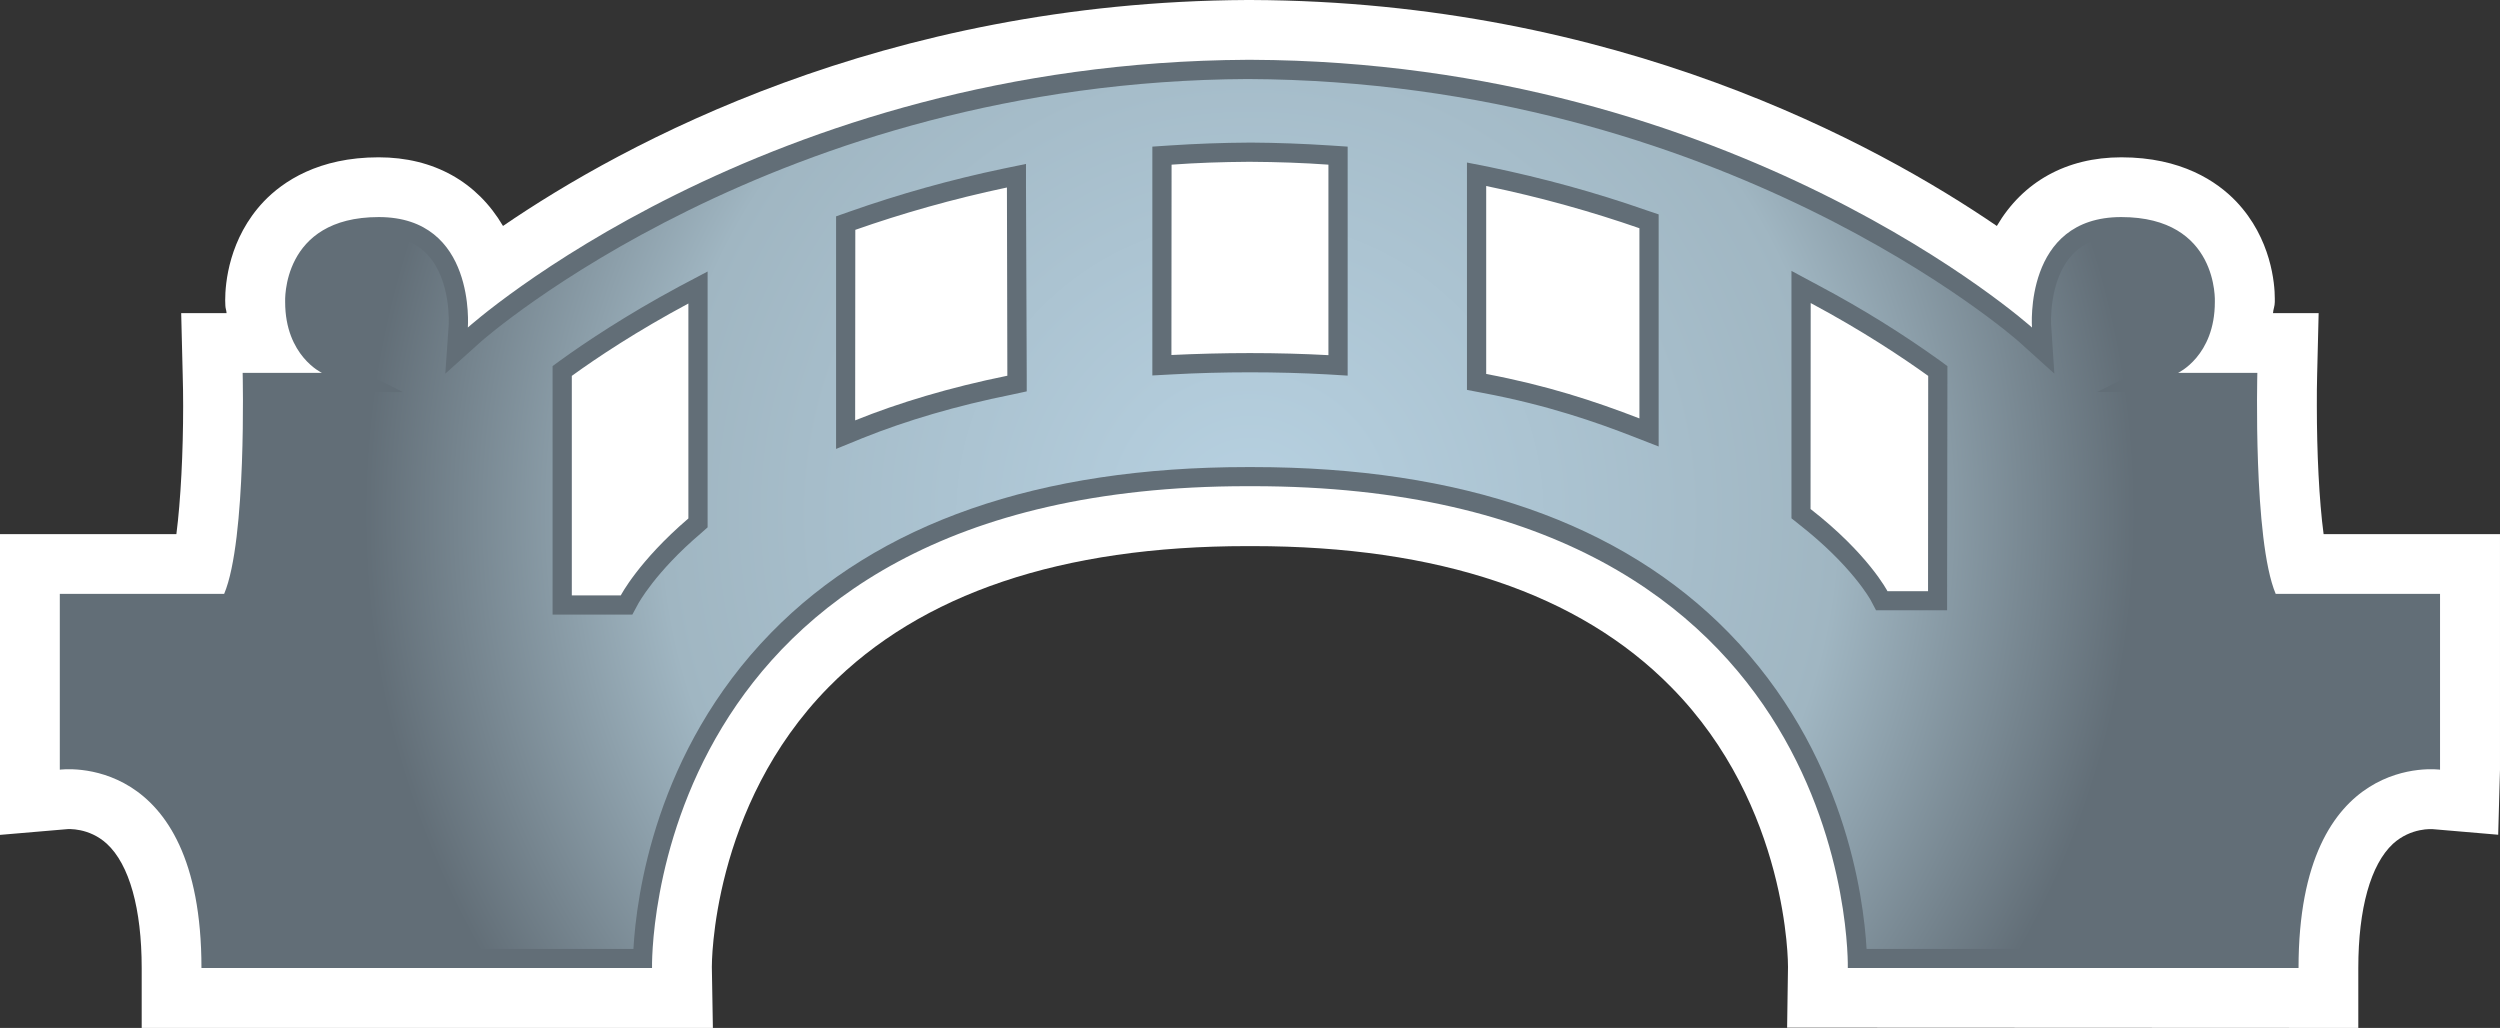
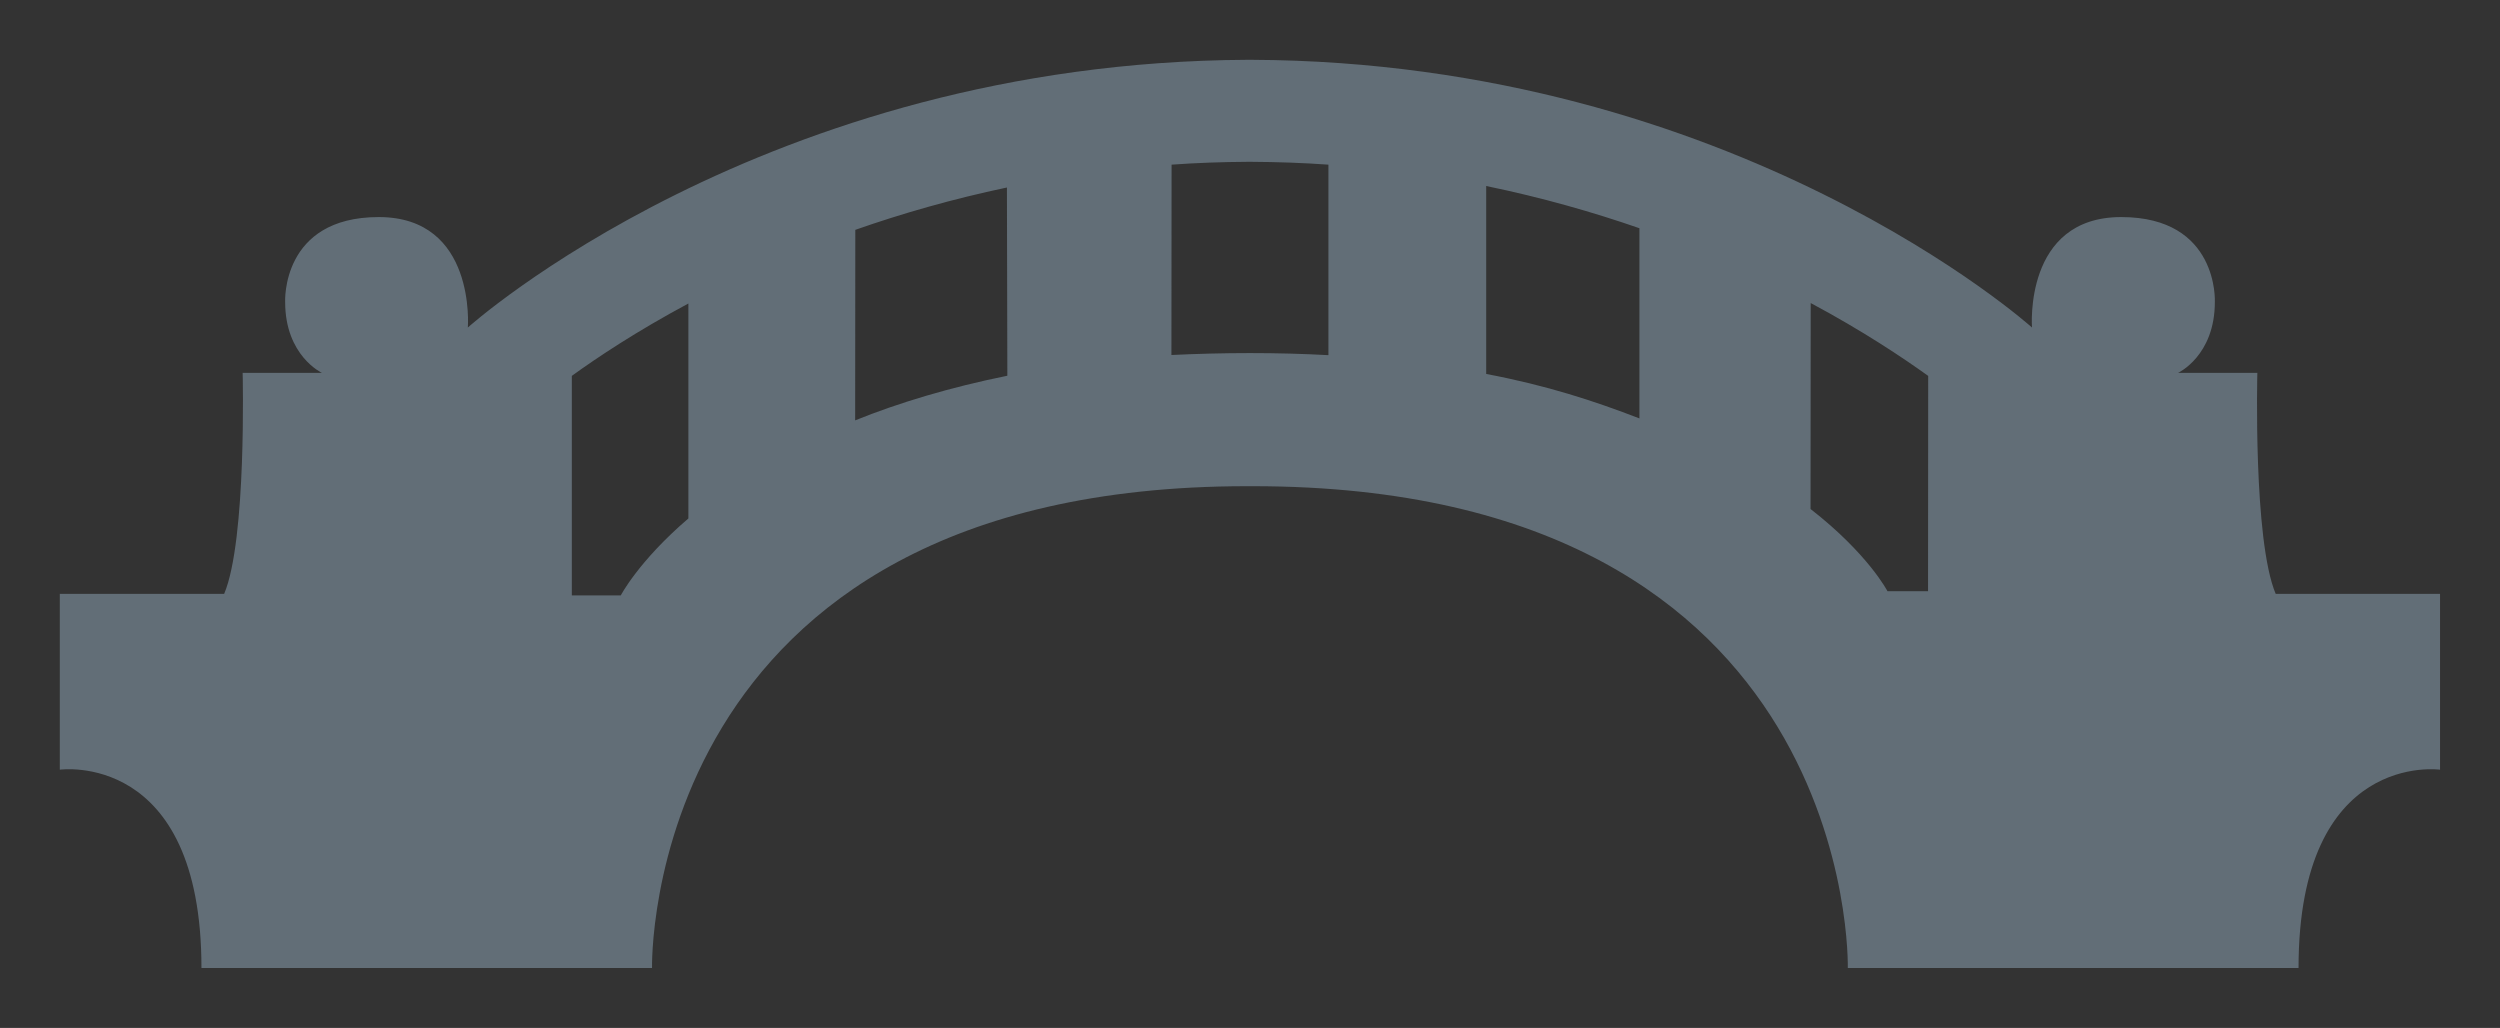
<svg xmlns="http://www.w3.org/2000/svg" xmlns:ns2="http://www.inkscape.org/namespaces/inkscape" xmlns:xlink="http://www.w3.org/1999/xlink" version="1.1" width="600" height="246.704" id="svg5870">
  <rect width="100%" height="100%" fill="#333333" stroke="none" />
  <defs id="defs5872">
    <radialGradient cx="0" cy="0" r="1" fx="0" fy="0" id="radialGradient588" gradientUnits="userSpaceOnUse" gradientTransform="matrix(22.965,0,0,-22.965,665.499,259.303)" spreadMethod="pad">
      <stop id="stop590" style="stop-color:#b7d1e1;stop-opacity:1" offset="0" />
      <stop id="stop592" style="stop-color:#a0b6c2;stop-opacity:1" offset="0.663" />
      <stop id="stop594" style="stop-color:#626e77;stop-opacity:1" offset="1" />
    </radialGradient>
    <radialGradient cx="0" cy="0" r="1" fx="0" fy="0" id="radialGradient2995" xlink:href="#radialGradient588" gradientUnits="userSpaceOnUse" gradientTransform="matrix(22.965,0,0,-22.965,665.499,259.303)" spreadMethod="pad" />
    <radialGradient cx="0" cy="0" r="1" fx="0" fy="0" id="radialGradient2998" xlink:href="#radialGradient588" gradientUnits="userSpaceOnUse" gradientTransform="matrix(211.981,0,0,211.981,299.992,123.335)" spreadMethod="pad" />
  </defs>
-   <path d="M 299.354,0 C 211.948,0.434 149.604,34.468 120.72,54.231 114.517,43.662 104.096,37.754 90.868,37.754 c -14.391,0 -22.938,5.769 -27.554,10.597 -8.4,8.871 -9.268,19.689 -9.268,23.695 0,0.498 0.037,1.218 0.037,1.218 0,0.692 0.258,1.191 0.295,1.883 l -10.892,0 0.36,14.705 c 0.074,2.455 0.111,5.012 0.111,7.615 0,11.068 -0.582,22.643 -1.625,30.72 l -42.332,0 0,72.185 16.006,-1.366 c 0.222,-0.037 5.335,-0.433 9.628,3.489 5.409,4.975 8.372,15.582 8.372,29.825 l 0,14.382 137.086,0 -0.249,-14.631 c 0,-0.397 -0.222,-38.474 28.052,-67.182 22.098,-22.422 55.892,-33.822 100.422,-33.822 l 1.329,0 c 44.566,0 78.36,11.4 100.422,33.822 28.311,28.671 28.052,66.785 28.052,67.182 l -0.213,14.566 137.086,0.067 0,-14.382 c 0,-14.243 2.963,-24.849 8.335,-29.825 4.329,-3.923 9.443,-3.526 9.665,-3.489 l 15.572,1.329 0.433,-15.609 0,-56.538 -42.332,0 c -1.08,-8.077 -1.625,-19.652 -1.625,-30.757 0,-2.603 0,-5.123 0.074,-7.578 L 556.476,75.15 c 0,0 -6.812,0 -10.957,0 0.067,-0.942 0.433,-1.662 0.433,-2.668 l 0,-0.868 c 0,-3.388 -0.794,-14.354 -9.268,-23.262 -4.615,-4.828 -13.163,-10.597 -27.554,-10.597 -13.228,0 -23.686,5.908 -29.889,16.477 C 450.322,34.47 387.904,0.325 300.322,0.002 l -0.074,0 -0.895,0 z" ns2:connector-curvature="0" id="path582" style="fill:#ffffff;fill-opacity:1;fill-rule:nonzero;stroke:none" />
  <path d="m 462.73,141.886 -9.738,0 c 0,0 -4.615,-8.945 -18.462,-19.726 l 0.037,-49.431 c 12.48,6.674 21.96,13.015 28.2,17.483 l -0.037,51.674 z M 393.462,100.422 C 382.644,96.24 371.179,92.483 356.687,89.751 l 0,-45.111 c 13.265,2.742 25.56,6.24 36.775,10.135 l 0,45.646 z M 318.822,85.237 c -6.018,-0.323 -12.295,-0.498 -18.858,-0.498 -6.342,0 -12.942,0.176 -18.822,0.462 l 0.037,-45.683 c 5.945,-0.434 12.111,-0.646 18.351,-0.683 l 0.656,0 c 6.342,0.037 12.582,0.249 18.637,0.683 l 0,45.72 z m -113.585,15.655 0.037,-45.729 c 11.077,-3.886 23.225,-7.385 36.388,-10.163 l 0.101,45.175 c -13.874,2.815 -26.178,6.526 -36.526,10.717 m -40.025,23.538 c -12,10.283 -16.218,18.462 -16.218,18.462 l -11.76,0 0,-52.68 c 6.166,-4.468 15.618,-10.745 27.978,-17.372 l 0,51.591 z m 380.954,18.102 c -5.446,-12.905 -4.403,-53.04 -4.403,-53.04 l -19.034,0 c 0,0 8.834,-4.071 8.834,-17.012 0,0 1.006,-20.382 -22.468,-20.382 -23.474,0 -21.415,26.511 -21.415,26.511 0,0 -70.892,-63.794 -187.431,-64.255 l -0.822,0 c -116.363,0.572 -187.145,64.255 -187.145,64.255 0,0 2.058,-26.511 -21.378,-26.511 -23.474,0 -22.468,20.382 -22.468,20.382 0,12.942 8.834,17.012 8.834,17.012 l -19.034,0 c 0,0 1.006,40.135 -4.44,53.04 l -39.443,0 0,42.194 c 0,0 33.997,-4.763 33.997,47.594 l 108.139,0 c 0,0 -2.705,-115.606 142.828,-115.634 l 1.329,0 c 145.569,0 142.828,115.634 142.828,115.634 l 108.175,0 c 0,-52.357 33.96,-47.594 33.96,-47.594 l 0,-42.194 -39.443,0 z" ns2:connector-curvature="0" id="path584" style="fill:#626e77;fill-opacity:1;fill-rule:nonzero;stroke:none" />
-   <path d="m 115.385,82.034 -8.511,7.643 0.794,-11.4 c 0.037,-0.138 0.72,-10.957 -5.049,-17.123 l 0,0 C 99.877,58.163 96.019,56.714 90.905,56.714 l 0,0 c -6.166,0 -10.782,1.551 -13.782,4.652 l 0,0 c -4.246,4.44 -4.071,10.855 -4.071,11.142 l 0,0 c 0,9.591 5.982,12.692 6.24,12.84 l 0,0 17.418,8.76 -19.44,0 -14.354,0 c 0.111,11.465 -0.175,39.092 -4.865,50.234 l 0,0 -1.191,2.843 -3.065,0 -34.828,0 0,32.889 c 10.089,0.831 32.372,7.172 33.923,47.668 l 0,0 99.129,0 c 0.72,-12.554 5.188,-47.382 33.028,-75.868 l 0,0 c 25.782,-26.391 64.255,-39.775 114.268,-39.775 l 0,0 1.329,0 c 50.049,0 88.486,13.385 114.268,39.775 l 0,0 c 27.84,28.523 32.345,63.314 33.065,75.868 l 0,0 99.129,0 c 1.551,-40.495 23.834,-46.837 33.886,-47.668 l 0,0 0,-32.889 -34.828,0 -3.065,0 -1.191,-2.843 c -4.689,-11.142 -4.938,-38.769 -4.828,-50.234 l 0,0 -14.354,0 -19.403,-0.037 17.345,-8.723 c 0.258,-0.148 6.314,-3.249 6.314,-13.052 l 0,0 c 0,-0.074 0.138,-6.452 -4.108,-10.929 l 0,0 c -3.037,-3.102 -7.615,-4.652 -13.782,-4.652 l 0,0 c -5.114,0 -8.972,1.449 -11.751,4.44 l 0,0 c -5.769,6.166 -5.086,16.985 -5.049,17.123 l 0,0 0.757,11.4 -8.474,-7.643 C 483.896,81.415 413.548,19.468 299.456,18.969 l 0,0 C 186.351,19.505 116.068,81.415 115.385,82.034 m 161.179,3.203 0,-45.72 0,-4.329 4.292,-0.286 c 6.092,-0.397 12.332,-0.646 19.329,-0.683 l 0,0 c 6.452,0.037 12.757,0.286 18.923,0.683 l 0,0 4.329,0.286 0,4.329 0,45.72 0,4.911 -4.865,-0.295 c -5.954,-0.323 -12.157,-0.498 -18.609,-0.498 l 0,0 c -6.277,0 -12.766,0.175 -18.572,0.498 l 0,0 -4.828,0.258 0,-4.874 z m 115.237,19.477 c -8.474,-3.286 -20.225,-7.468 -35.982,-10.422 l 0,0 -3.748,-0.72 0,-3.822 0,-45.111 0,-5.631 5.511,1.089 c 12.655,2.631 25.246,6.055 37.394,10.311 l 0,0 3.102,1.043 0,3.323 0,45.646 0,6.738 -6.277,-2.446 z m -191.142,-3.822 0,-45.692 0,-3.277 3.065,-1.08 c 12.157,-4.292 24.591,-7.754 36.96,-10.348 l 0,0 5.557,-1.154 0,5.658 0.175,45.148 0,3.785 -3.674,0.794 c -13.089,2.631 -25.135,6.166 -35.732,10.422 l 0,0 -6.351,2.594 0,-6.849 z m 249.591,45.572 -1.292,-2.446 c -0.037,-0.074 -4.542,-8.298 -17.234,-18.212 l 0,0 -1.772,-1.412 0,-2.234 0,-49.431 0,-7.717 6.775,3.637 c 10.32,5.483 19.948,11.511 28.745,17.815 l 0,0 1.911,1.403 0,2.345 -0.074,51.637 0,4.615 -4.578,0 -9.702,0 -2.778,0 z m -317.631,-3.572 0,-52.68 0,-2.345 1.911,-1.403 c 5.954,-4.292 15.683,-10.818 28.486,-17.705 l 0,0 6.812,-3.6 0,7.68 0,51.591 0,2.132 -1.578,1.403 c -11.077,9.415 -15.111,16.985 -15.148,17.058 l 0,0 -1.338,2.483 -2.769,0 -11.76,0 -4.615,0 0,-4.615 z" ns2:connector-curvature="0" id="path596" style="fill:url(#radialGradient2998);fill-opacity:1;fill-rule:nonzero;stroke:none" />
</svg>